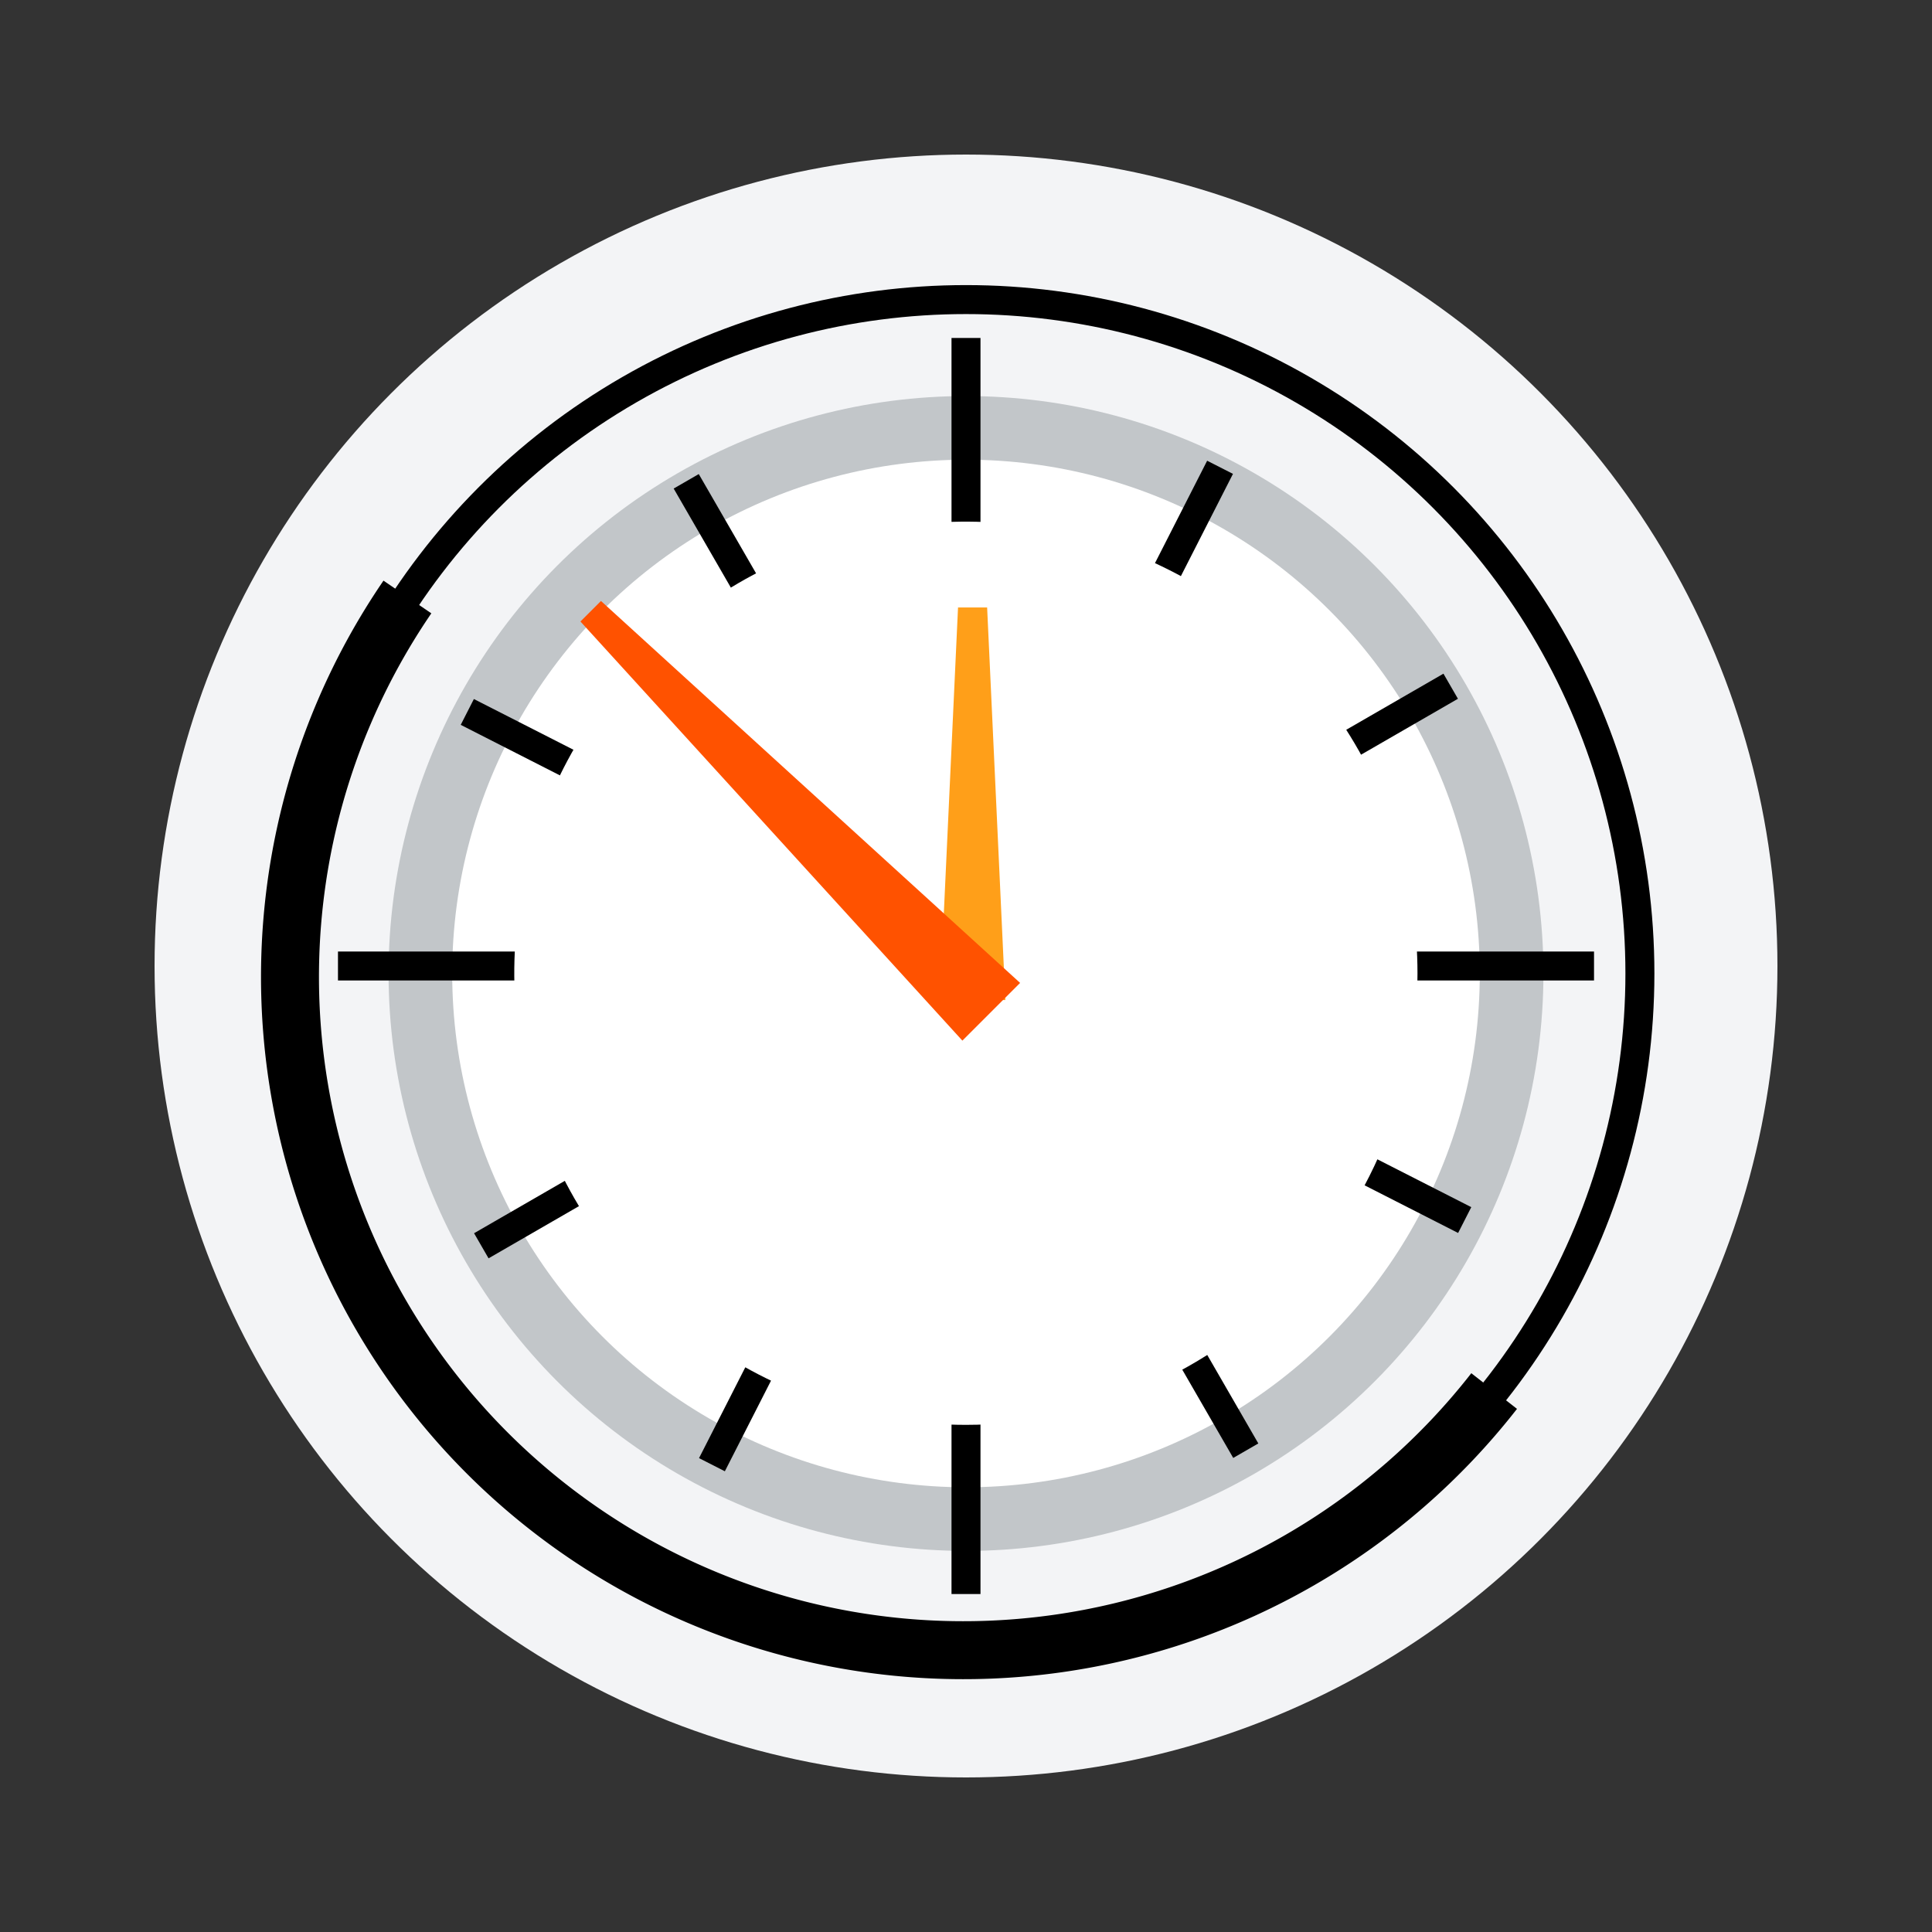
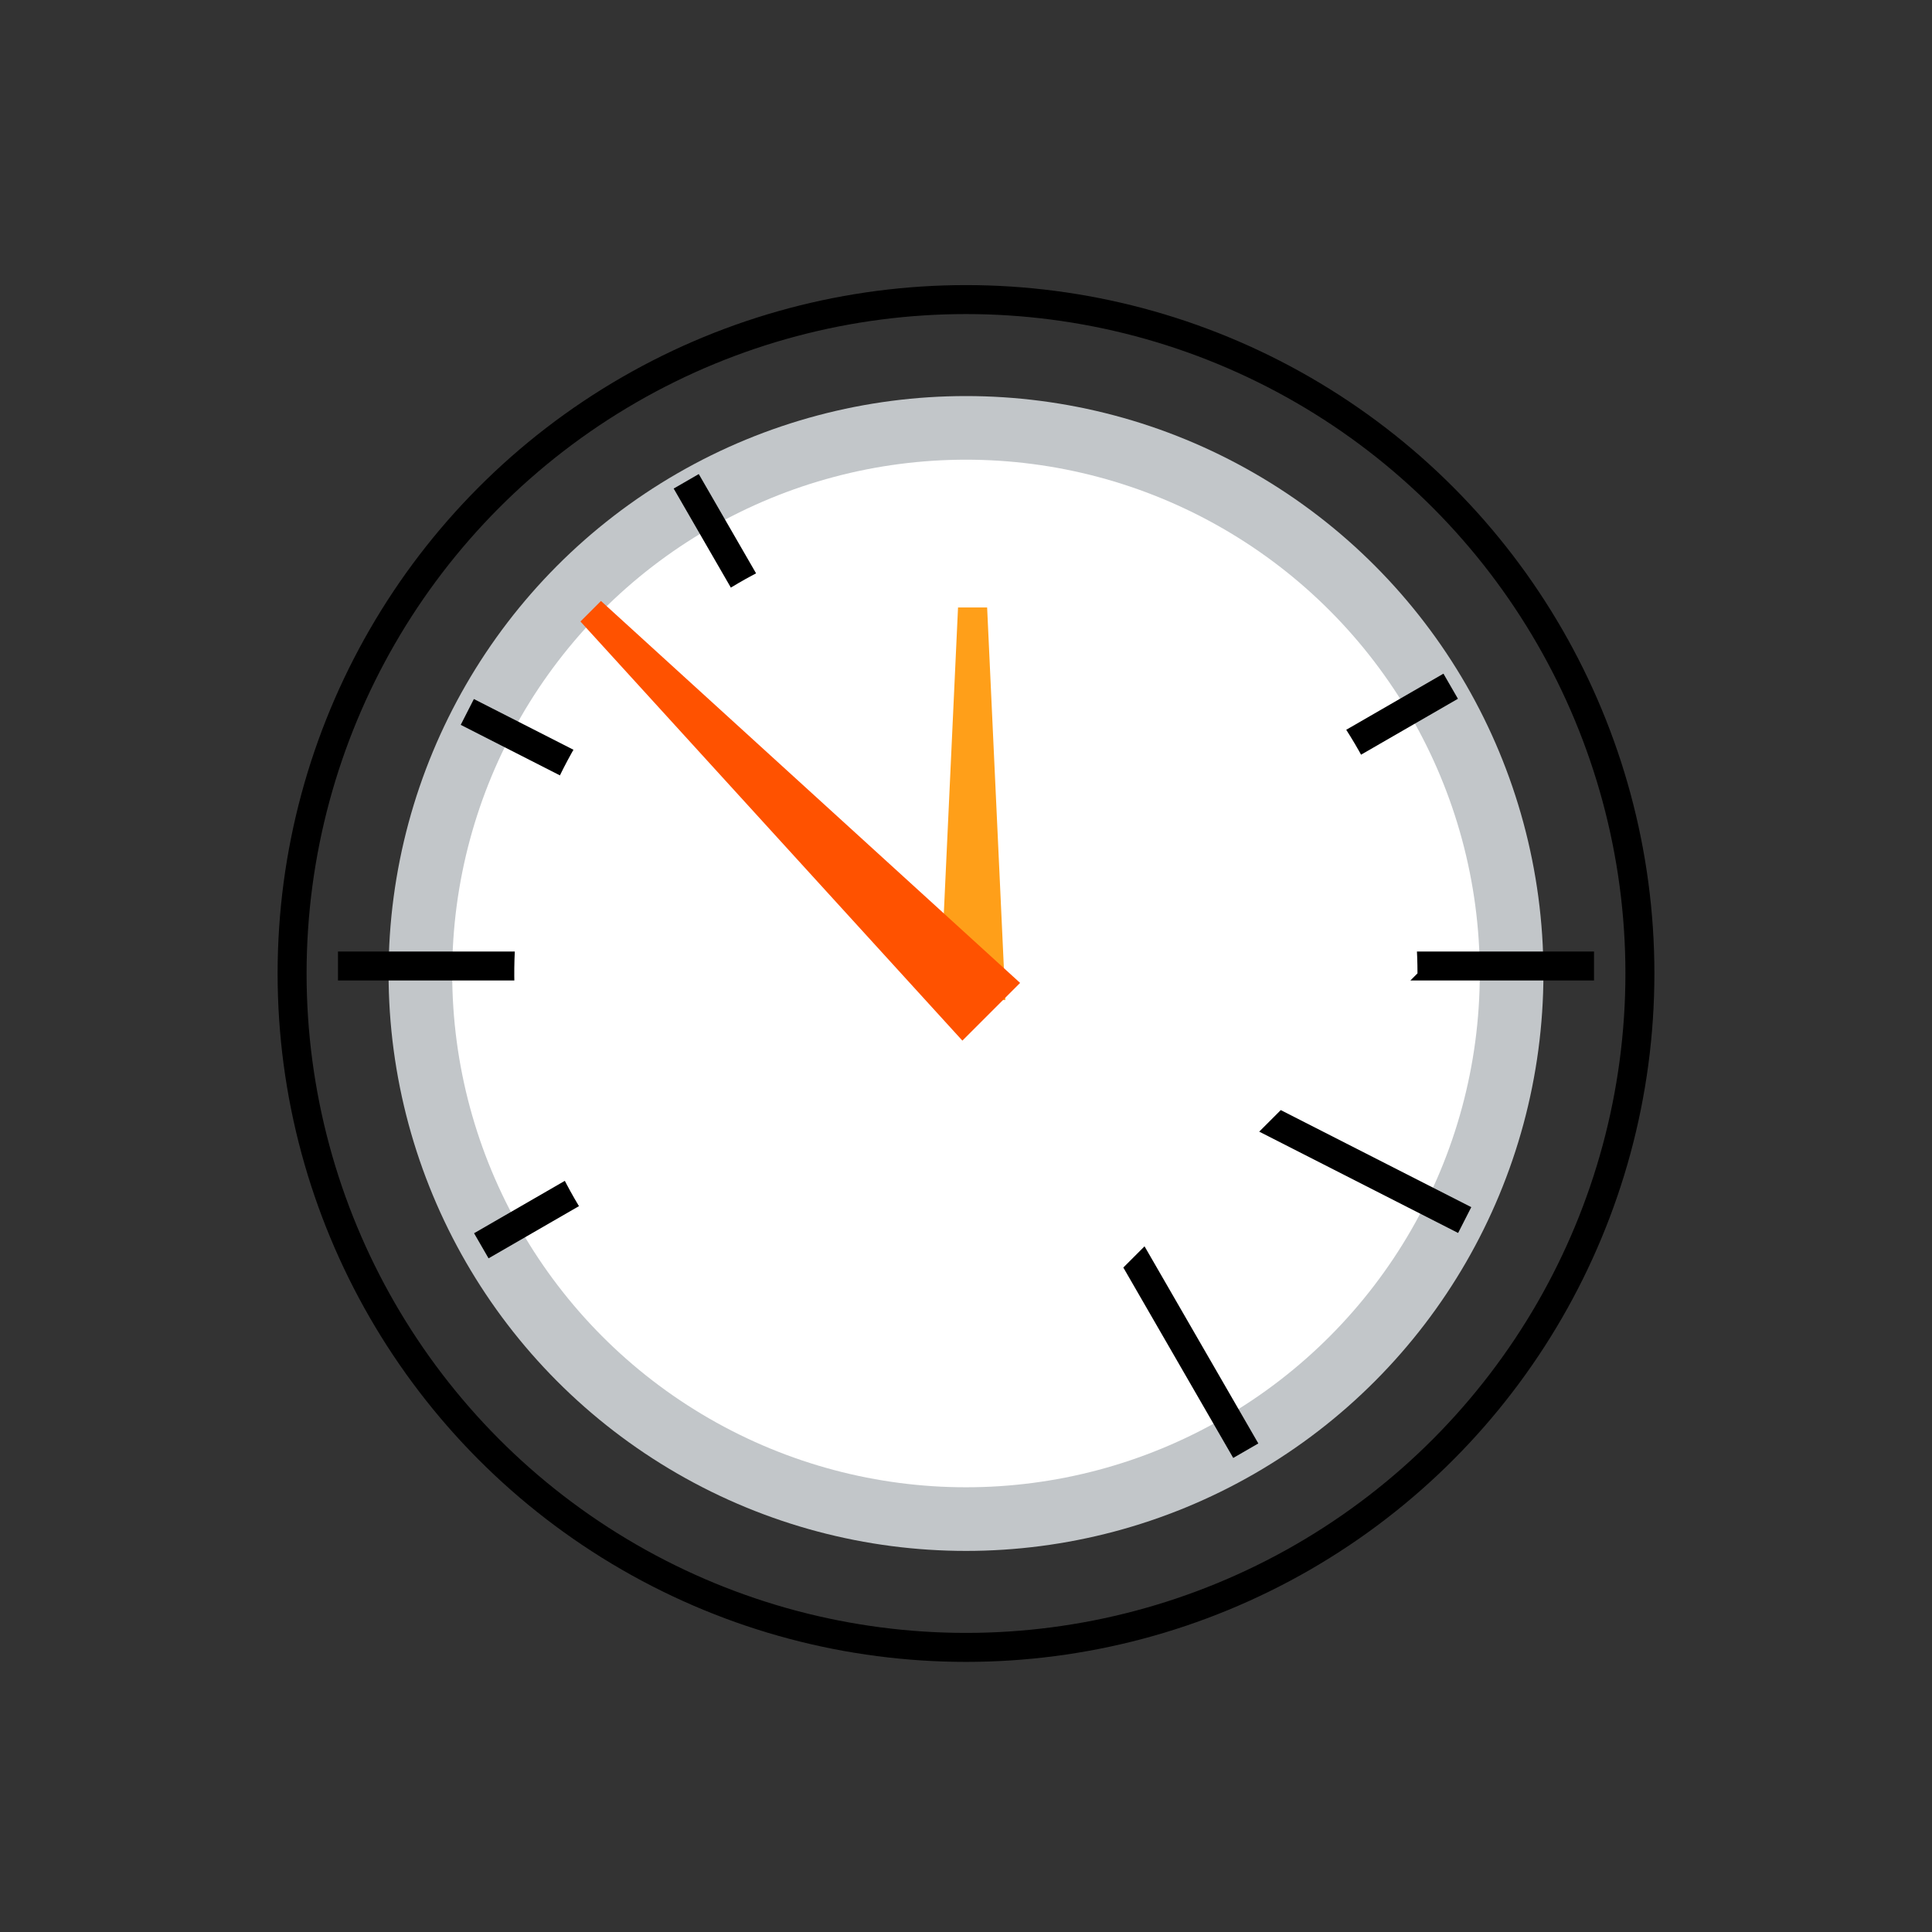
<svg xmlns="http://www.w3.org/2000/svg" id="Layer_1" data-name="Layer 1" viewBox="0 0 160 160">
  <rect x="0" y="0" width="160" height="160" fill="#333333" stroke="none" />
  <defs>
    <style>.cls-1,.cls-6,.cls-7{fill:none;}.cls-2{fill:#f3f4f6;}.cls-3{fill:#c2c6c9;}.cls-4{fill:#fff;}.cls-5{clip-path:url(#clip-path);}.cls-6,.cls-7{stroke:#000;stroke-miterlimit:10;}.cls-6{stroke-width:2.4px;}.cls-7{stroke-width:4.8px;}.cls-8{fill:#ff9f19;}.cls-9{fill:#ff5200;}</style>
    <clipPath id="clip-path">
-       <path class="cls-1" d="M80,21.23a59.39,59.39,0,1,0,59.39,59.39A59.39,59.39,0,0,0,80,21.23ZM80,118a37.4,37.4,0,1,1,37.39-37.39A37.39,37.39,0,0,1,80,118Z" />
+       <path class="cls-1" d="M80,21.23a59.39,59.39,0,1,0,59.39,59.39A59.39,59.39,0,0,0,80,21.23ZM80,118a37.4,37.4,0,1,1,37.39-37.39Z" />
    </clipPath>
  </defs>
-   <circle class="cls-2" cx="80" cy="80" r="67.2" />
  <circle class="cls-3" cx="80" cy="80.62" r="47.82" />
  <circle class="cls-4" cx="80" cy="80.62" r="42.55" />
  <g class="cls-5">
    <line class="cls-6" x1="132.01" y1="80" x2="27.99" y2="80" />
-     <line class="cls-6" x1="80" y1="132.01" x2="80" y2="27.99" />
    <line class="cls-6" x1="120.14" y1="56.83" x2="39.86" y2="103.17" />
    <line class="cls-6" x1="103.17" y1="120.14" x2="56.83" y2="39.86" />
-     <line class="cls-6" x1="101.04" y1="38.7" x2="58.96" y2="121.3" />
    <line class="cls-6" x1="121.3" y1="101.04" x2="38.7" y2="58.96" />
  </g>
-   <path class="cls-7" d="M123.74,115.2a55.76,55.76,0,0,1-90-65.76" />
  <polygon class="cls-8" points="81.75 50.31 83.26 82.82 77.83 82.82 79.34 50.31 81.75 50.31" />
  <circle class="cls-6" cx="80" cy="80.62" r="55.81" />
  <polygon class="cls-9" points="49.77 49.77 84.48 81.4 79.7 86.18 48.07 51.47 49.77 49.77" />
</svg>